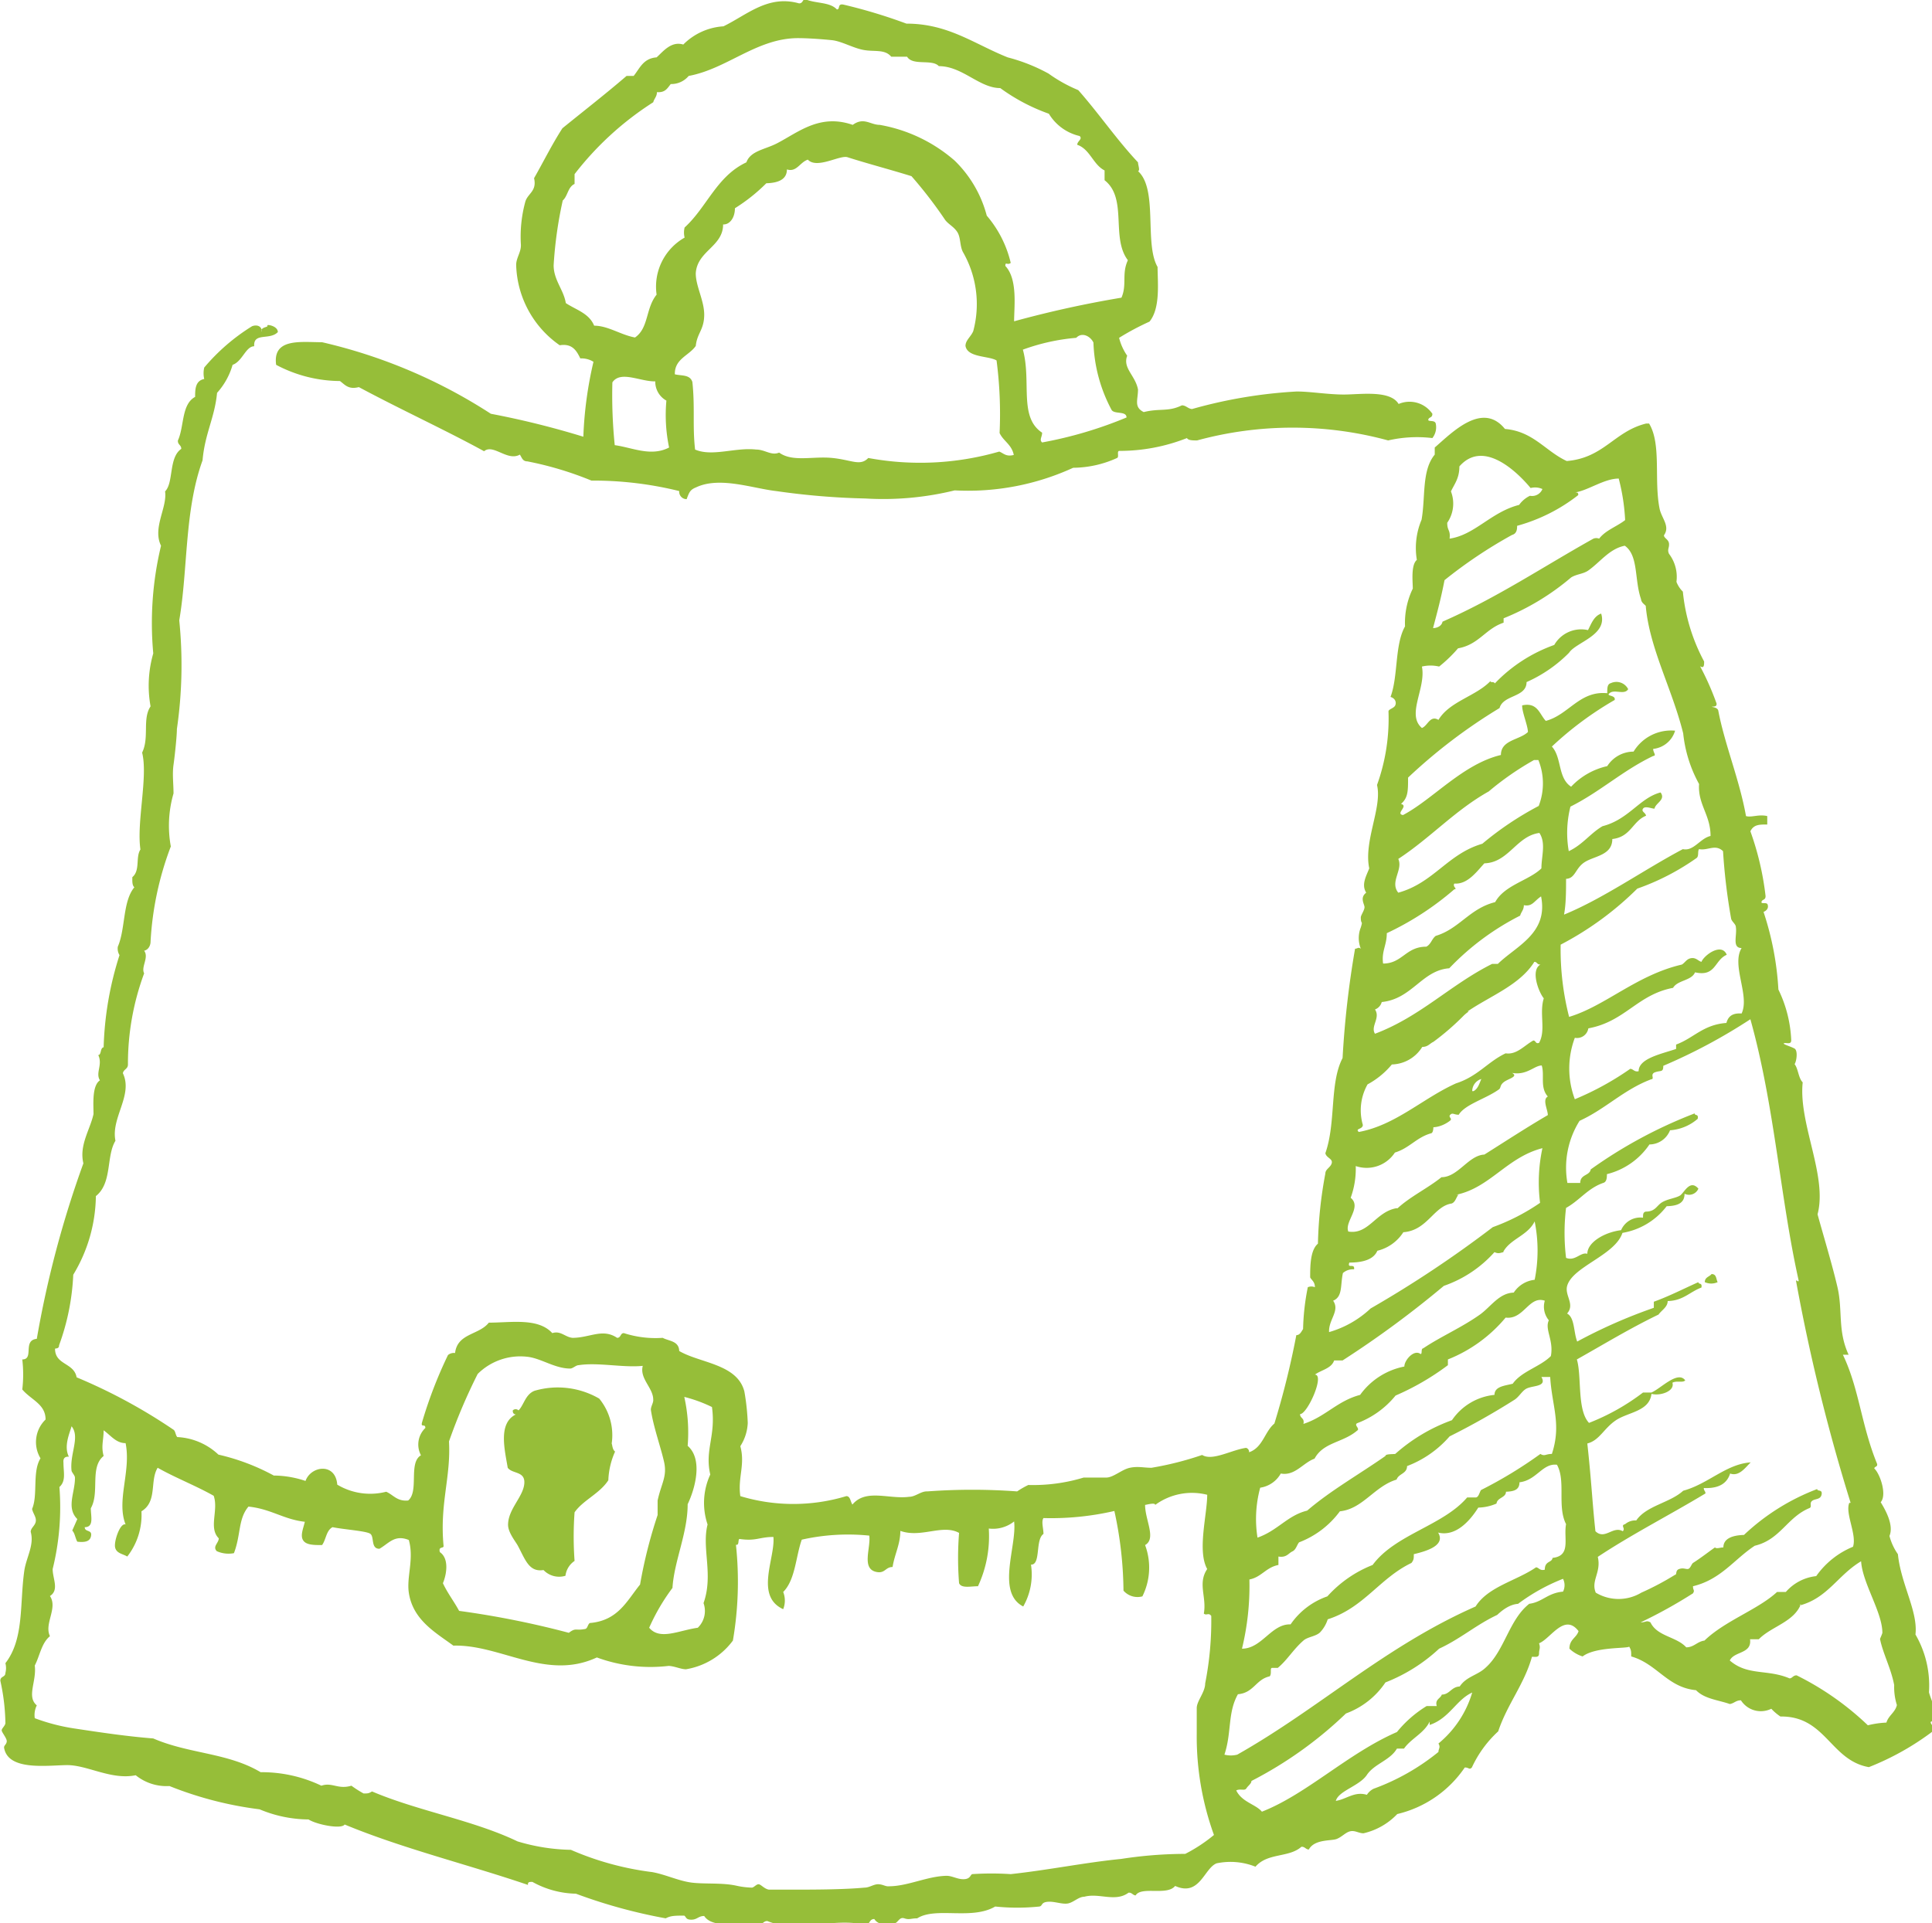
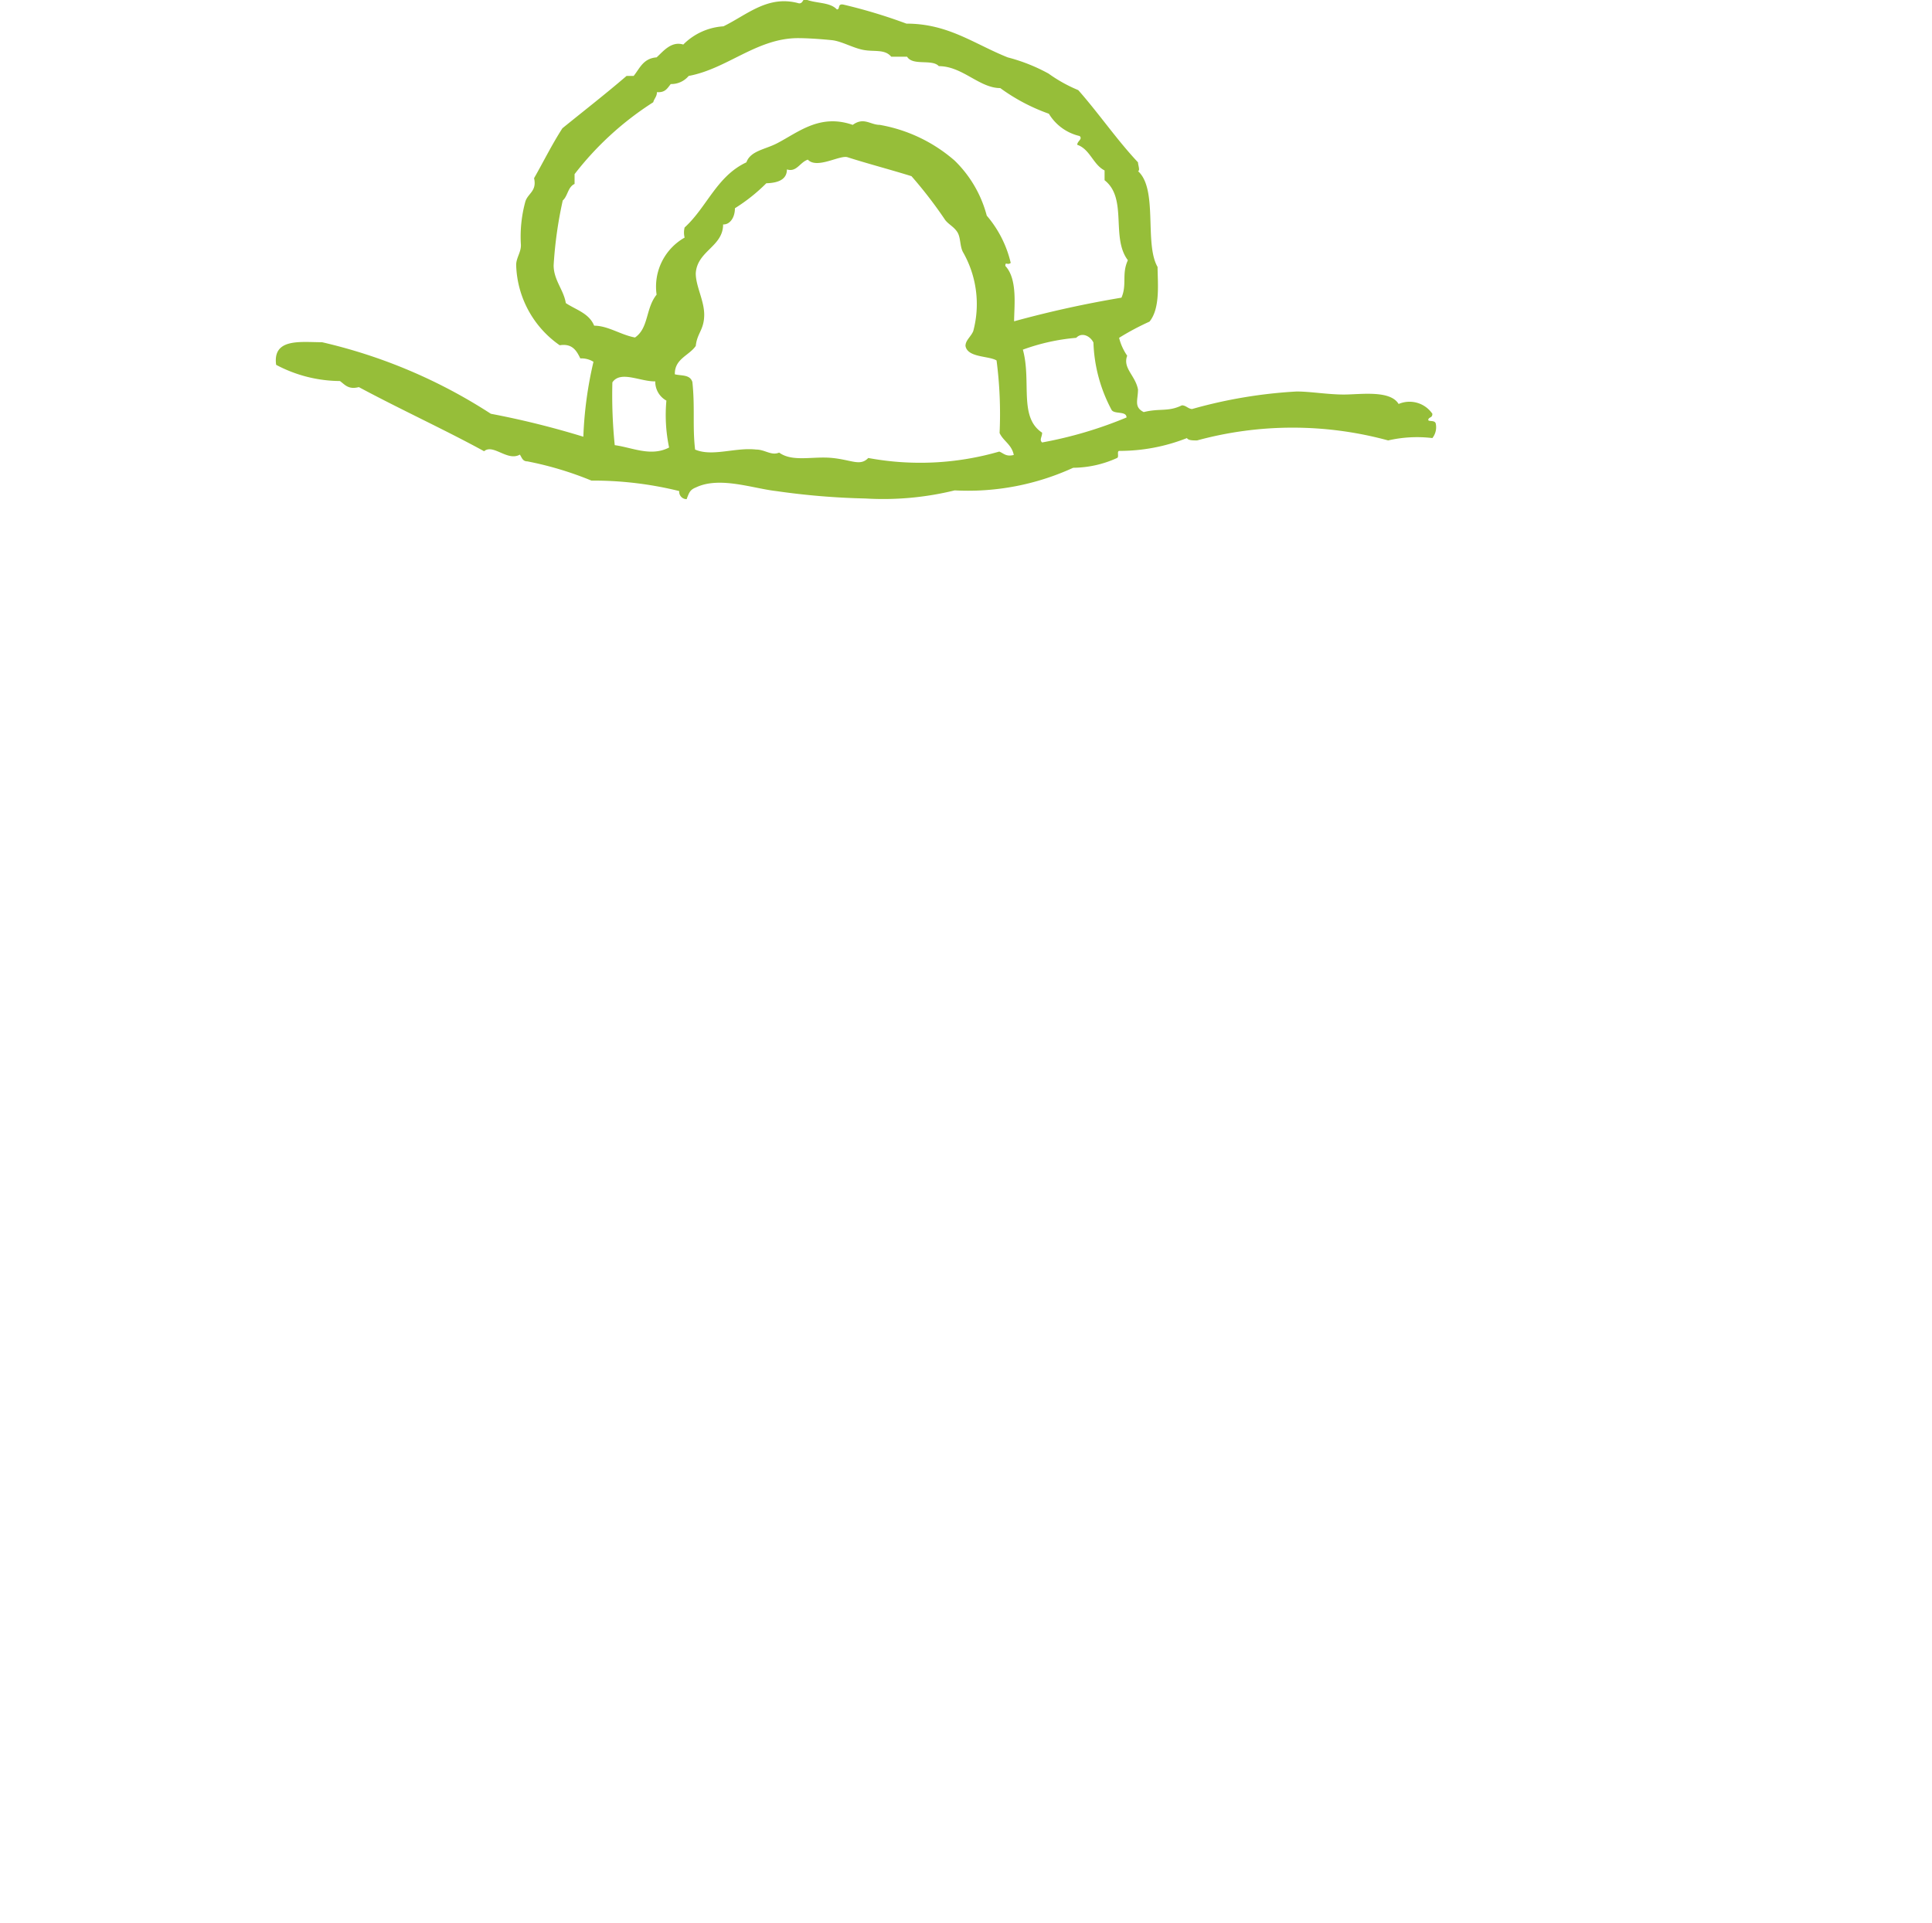
<svg xmlns="http://www.w3.org/2000/svg" id="шапка" viewBox="0 0 57.23 56.98">
  <defs>
    <style>.cls-1{fill:#96be39;fill-rule:evenodd;}</style>
  </defs>
  <title>icon-product</title>
-   <path class="cls-1" d="M549.56,247.64c.15,0,.13.14.18.24a.46.46,0,0,1-.38,0C549.36,247.73,549.5,247.72,549.56,247.64Z" transform="translate(-498.86 -209.89)" />
-   <path class="cls-1" d="M517.08,252.9a2.28,2.28,0,0,0-.2.85c-.26.4-.75.59-1,.95a9.88,9.88,0,0,0,0,1.44.62.62,0,0,0-.27.44.64.64,0,0,1-.65-.17c-.43.07-.54-.31-.76-.72-.07-.13-.29-.39-.29-.62,0-.46.44-.82.48-1.21s-.35-.29-.49-.48c-.09-.54-.29-1.32.24-1.58,0,0-.1,0-.09-.12a.12.12,0,0,1,.17,0c.16-.16.2-.47.47-.58a2.45,2.45,0,0,1,1.92.23,1.71,1.71,0,0,1,.37,1.33C517,252.71,517,252.84,517.08,252.9Z" transform="translate(-498.86 -209.89)" />
-   <path class="cls-1" d="M506.62,219.72c-.07-.14.2-.13.16-.18s.31,0,.31.19c-.24.25-.73,0-.7.42-.25,0-.35.45-.64.55a2.1,2.1,0,0,1-.46.83c-.07.74-.36,1.2-.43,2-.54,1.49-.43,3.22-.69,4.74a13.18,13.18,0,0,1-.07,3.22c0,.2-.06.78-.1,1.06s0,.56,0,.85a3.42,3.42,0,0,0-.08,1.57,9.33,9.33,0,0,0-.6,2.82c0,.11-.06.24-.19.27.15.2-.1.48,0,.67a7.7,7.7,0,0,0-.48,2.7c0,.14-.13.14-.15.26.31.65-.36,1.32-.22,2-.28.46-.09,1.25-.58,1.64a4.6,4.6,0,0,1-.67,2.33,6.94,6.94,0,0,1-.42,2.09c0,.09-.06.09-.12.1,0,.49.56.41.64.85a16.23,16.23,0,0,1,2.88,1.56c.05.05.05.15.1.21a1.91,1.91,0,0,1,1.22.52,6.41,6.41,0,0,1,1.64.62,3,3,0,0,1,.94.16c.16-.45.89-.55.94.11a1.9,1.9,0,0,0,1.45.21c.21.09.32.29.65.26.33-.27,0-1.12.38-1.34a.68.68,0,0,1,.13-.81c0-.14-.14,0-.1-.16a13.05,13.05,0,0,1,.77-2,.27.27,0,0,1,.21-.06c.07-.59.71-.53,1-.9.66,0,1.46-.15,1.88.31.25-.08.38.12.6.14.51,0,.89-.29,1.32,0,.12,0,.09-.14.2-.14a3.06,3.06,0,0,0,1.15.14c.19.1.48.09.49.39.61.36,1.72.38,1.93,1.2a6.79,6.79,0,0,1,.1.93,1.37,1.37,0,0,1-.22.69c.15.55-.08.93,0,1.48a5.42,5.42,0,0,0,3.14,0c.12,0,.12.16.18.25.4-.48,1.09-.15,1.68-.23.19,0,.35-.17.54-.16a18.17,18.17,0,0,1,2.66,0,2.59,2.59,0,0,1,.33-.19,5.16,5.16,0,0,0,1.64-.22c.24,0,.46,0,.67,0s.46-.24.7-.29.41,0,.64,0a9.41,9.41,0,0,0,1.5-.38c.3.19.87-.15,1.3-.21a.12.12,0,0,1,.09.13c.41-.14.46-.61.75-.85a24.47,24.47,0,0,0,.65-2.62c.11,0,.15-.11.2-.18a7,7,0,0,1,.14-1.24.27.27,0,0,1,.21,0c0-.16-.09-.2-.14-.29,0-.32,0-.81.23-1a12.6,12.6,0,0,1,.22-2.08c0-.13.16-.18.19-.31s-.16-.15-.19-.29c.32-.91.12-2.07.51-2.82A27.76,27.76,0,0,1,539,238c.08,0,.09-.06.17,0a.85.85,0,0,1,0-.63c.07-.23,0-.06,0-.3,0-.06.11-.21.11-.3s-.15-.28.05-.43c-.15-.24,0-.49.09-.72-.17-.81.39-1.81.23-2.47a5.8,5.8,0,0,0,.34-2.18c0-.07.16-.09.2-.18s0-.21-.14-.25c.23-.61.12-1.54.43-2.09a2.33,2.33,0,0,1,.23-1.12c0-.2-.06-.7.12-.85a2.15,2.15,0,0,1,.14-1.19c.12-.68,0-1.46.39-1.93,0-.13,0-.08,0-.21.51-.44,1.41-1.38,2.08-.55.84.07,1.2.66,1.83.95,1.1-.09,1.41-.88,2.35-1.11,0,0,0,0,.09,0,.37.61.14,1.67.31,2.52.06.29.32.52.13.79,0,.09.14.12.15.25s-.06.17,0,.3a1.13,1.13,0,0,1,.22.83.81.81,0,0,0,.19.29,5.5,5.5,0,0,0,.63,2.07c0,.1,0,.22-.12.14a8.19,8.19,0,0,1,.49,1.11c0,.09-.06.08-.13.09s.16,0,.18.12c.19,1,.63,2.05.82,3.12.16.05.37-.06.63,0,0,.12,0,.15,0,.25-.24,0-.4,0-.5.2a8.54,8.54,0,0,1,.45,1.92c0,.13-.1.09-.12.17s.15,0,.18.08,0,.17-.12.22a8.87,8.87,0,0,1,.44,2.3,3.78,3.78,0,0,1,.38,1.5c0,.14-.13.07-.21.09s.21.1.31.16.06.37,0,.46c.11.14.11.41.24.54-.13,1.22.74,2.77.44,3.91.14.52.43,1.47.59,2.16s0,1.29.33,2h-.17c.48,1,.54,2.06,1,3.2.06.13-.06.1-.07.17.18.17.38.79.19,1,.16.26.39.69.26,1a1.67,1.67,0,0,0,.25.54c.09.89.6,1.7.52,2.38a3,3,0,0,1,.4,1.71c.06.25.35.76.05.88,0,.09.11.12.1.25a8,8,0,0,1-1.93,1.09c-1.14-.2-1.28-1.52-2.62-1.5a1.49,1.49,0,0,1-.27-.23.7.7,0,0,1-.9-.25c-.15,0-.2.09-.33.11-.34-.12-.75-.15-1-.41-.85-.08-1.15-.78-1.92-1,0-.15,0-.19-.06-.29-.07.06-1,0-1.38.29a1,1,0,0,1-.39-.23c0-.28.21-.32.27-.52-.42-.55-.83.23-1.17.36.05.15,0,.17,0,.3s-.1.1-.21.1c-.23.82-.73,1.4-1,2.21a3.36,3.36,0,0,0-.78,1.07c-.08.08-.08,0-.21,0a3.35,3.35,0,0,1-2,1.38,2,2,0,0,1-1,.57c-.14,0-.25-.09-.39-.06s-.25.17-.41.23-.65,0-.82.31c-.09,0-.12-.09-.22-.08-.37.33-1,.17-1.36.59a2,2,0,0,0-1.15-.1c-.37.14-.5,1-1.23.67-.24.3-1,0-1.17.28-.08,0-.11-.09-.21-.08-.39.29-.87,0-1.31.12-.17,0-.32.17-.49.2s-.4-.07-.6-.05-.14.12-.24.14a6.37,6.37,0,0,1-1.31,0c-.7.41-1.76,0-2.31.35-.19,0-.23.05-.38,0s-.18.12-.29.15-.47.09-.6-.13c-.15,0-.13.15-.24.18-1-.25-2,.26-2.93-.12-.13,0-.13.12-.29.1s-.51,0-.76,0-.66,0-.82-.25c-.17,0-.21.11-.38.11s-.15-.08-.21-.12c-.27,0-.4,0-.55.08a15.63,15.63,0,0,1-2.66-.73,2.76,2.76,0,0,1-1.29-.35c-.09,0-.14,0-.13.09-1.79-.61-3.72-1.08-5.43-1.79-.1.15-.84,0-1.07-.15a3.8,3.8,0,0,1-1.45-.3,10.77,10.77,0,0,1-2.67-.69,1.45,1.45,0,0,1-1-.32c-.73.15-1.44-.31-2.05-.3s-1.74.17-1.85-.52c0-.07.07-.09.08-.18s-.15-.27-.15-.33.11-.14.11-.22a6.2,6.2,0,0,0-.15-1.25c0-.14.15-.1.15-.23a.57.57,0,0,0,0-.29c.56-.72.42-1.76.56-2.74.06-.4.3-.76.19-1.15,0-.12.13-.18.15-.31s-.08-.23-.11-.37c.18-.41,0-1.1.25-1.5a.93.93,0,0,1,.15-1.15c0-.46-.43-.58-.69-.89a3.77,3.77,0,0,0,0-.89c.36,0,0-.57.43-.61a30.42,30.42,0,0,1,1.38-5.2c-.13-.54.2-1,.3-1.46,0-.28-.05-.84.19-1-.14-.22.09-.46-.05-.75.1,0,.05-.21.16-.23a9.82,9.82,0,0,1,.47-2.73.37.37,0,0,1-.05-.25c.23-.53.14-1.34.49-1.76-.07-.06-.06-.19-.06-.3.24-.2.09-.59.24-.82-.12-.8.23-2.16.05-2.87.22-.45,0-1,.25-1.37a3.44,3.44,0,0,1,.08-1.57,9.82,9.82,0,0,1,.23-3.19c-.26-.53.19-1.13.12-1.61.26-.26.1-1,.48-1.26,0-.12-.11-.12-.1-.25.19-.41.1-1.07.51-1.29,0-.21,0-.48.27-.53a.74.74,0,0,1,0-.34,5.93,5.93,0,0,1,1.41-1.22C506.4,219.52,506.61,219.5,506.62,219.72Zm37.58,4.63c-.45-.54-1.42-1.43-2.11-.64,0,.35-.14.51-.25.74a1,1,0,0,1-.11.93c0,.25.1.2.07.47.75-.11,1.23-.79,2.06-1a.84.84,0,0,1,.32-.27.33.33,0,0,0,.37-.2A.53.53,0,0,0,544.2,224.35Zm2.61-.28c-.43,0-.9.35-1.29.41.05,0,.1,0,.09.08a5.14,5.14,0,0,1-1.81.91c0,.08,0,.23-.15.27a13.85,13.85,0,0,0-2,1.34c-.11.56-.2.89-.34,1.42.13,0,.26-.07.28-.19,1.62-.71,3-1.64,4.47-2.46a.23.23,0,0,1,.17,0c.19-.25.53-.36.77-.55A6,6,0,0,0,546.81,224.07Zm-1.47,5.16s0,0,0,0a4.1,4.1,0,0,1-1.26.87c0,.46-.69.37-.8.77a16,16,0,0,0-2.71,2.06c0,.4,0,.6-.21.78.24.06-.18.29.06.33.89-.47,1.77-1.51,2.9-1.78,0-.45.55-.44.8-.68,0-.19-.18-.6-.17-.79.46-.1.51.26.7.46.68-.18,1-.9,1.82-.82,0-.16,0-.27.11-.3a.39.39,0,0,1,.51.18c-.11.18-.39,0-.54.11s.18.05.14.21a10,10,0,0,0-1.86,1.38c.3.33.17.93.57,1.19a2.1,2.1,0,0,1,1.07-.61.93.93,0,0,1,.78-.43,1.3,1.3,0,0,1,1.23-.62.76.76,0,0,1-.65.54c0,.11.11.2,0,.21-.9.43-1.57,1.06-2.45,1.5a3.16,3.16,0,0,0-.05,1.32c.41-.19.64-.53,1-.74.78-.2,1.1-.84,1.72-1,.16.22-.15.31-.18.48-.09,0-.28-.09-.34,0s.07.11.09.21c-.4.16-.45.63-1,.69,0,.48-.52.5-.81.68s-.28.49-.56.5c0,.35,0,.74-.06,1.06,1.17-.48,2.35-1.32,3.52-1.94.32.07.51-.32.82-.39,0-.63-.38-.93-.34-1.54a3.94,3.94,0,0,1-.47-1.5c-.33-1.33-1-2.52-1.11-3.78-.06-.06-.13-.1-.14-.2-.2-.58-.07-1.29-.48-1.58-.46.09-.73.49-1.09.74-.15.1-.34.1-.5.2a7.28,7.28,0,0,1-2,1.21c0,.06,0,.12,0,.13-.54.18-.73.65-1.35.76a4.1,4.1,0,0,1-.56.54,1.11,1.11,0,0,0-.51,0c.13.64-.47,1.42,0,1.82.17-.06.24-.39.49-.24.33-.55,1.11-.7,1.54-1.15,0,.06.1,0,.13.07A4.53,4.53,0,0,1,544.9,229a.92.92,0,0,1,1-.44c.1-.19.17-.41.39-.49C546.49,228.71,545.54,228.92,545.34,229.23Zm-.91,3.18c-.06,0-.07,0-.13,0a8.62,8.62,0,0,0-1.34.93c-1,.56-1.72,1.37-2.68,2,.15.32-.26.68,0,1,1.05-.29,1.46-1.15,2.49-1.45a9.36,9.36,0,0,1,1.67-1.12A1.85,1.85,0,0,0,544.43,232.41Zm-1.6,3.06c-.23.25-.5.63-.89.6-.06.1.11.16,0,.17a8.68,8.68,0,0,1-2,1.3c0,.36-.16.53-.11.9.57,0,.67-.5,1.28-.5.14-.07.16-.23.28-.32.7-.21,1-.81,1.76-1,.28-.51,1-.64,1.37-1,0-.36.14-.75-.06-1.05C543.78,234.66,543.55,235.45,542.83,235.47Zm6.36-.42c-.05.06,0,.2-.07.26a7.13,7.13,0,0,1-1.76.91,9.36,9.36,0,0,1-2.27,1.66,8.05,8.05,0,0,0,.25,2.14c1.07-.32,2-1.24,3.34-1.55.1-.06.14-.17.28-.19s.2.08.3.11c.08-.2.6-.58.75-.21-.37.16-.32.66-.94.52-.1.25-.52.23-.65.46-1.06.2-1.42,1-2.51,1.2a.34.34,0,0,1-.4.28,2.59,2.59,0,0,0,0,1.82,8.61,8.61,0,0,0,1.64-.9c.09,0,.12.1.25.07,0-.38.67-.51,1.11-.66,0-.05,0-.12,0-.13.52-.19.8-.59,1.49-.64.05-.18.16-.3.45-.28.25-.53-.31-1.43,0-1.94-.29,0-.13-.37-.17-.62,0-.09-.12-.16-.14-.25a17.66,17.66,0,0,1-.24-2C549.67,234.89,549.45,235.1,549.19,235.05ZM544,236.71c0,.14-.08.2-.11.31a7.72,7.72,0,0,0-2.1,1.56c-.81.06-1.1.91-2,1a.32.32,0,0,1-.2.22c.17.25-.14.5,0,.72,1.35-.51,2.23-1.45,3.47-2.07.08,0,.1,0,.17,0,.54-.53,1.5-.9,1.28-2C544.3,236.59,544.25,236.76,544,236.71Zm-1.63,3.15a1,1,0,0,0-.16.13,7.5,7.5,0,0,1-.89.77c-.11.05-.16.15-.33.15a1.09,1.09,0,0,1-.9.52,2.45,2.45,0,0,1-.72.59,1.56,1.56,0,0,0-.14,1.2c0,.14-.24.1-.12.21,1.09-.2,1.9-1,2.88-1.44.65-.21.94-.64,1.47-.89.33.05.56-.24.82-.38.08,0,.06.11.17.07.21-.37,0-.87.14-1.32-.15-.18-.4-.83-.1-1-.11,0-.09-.08-.18-.08C543.88,239.08,543,239.4,542.33,239.86Zm11.31,14.56a55.72,55.72,0,0,1-1.62-6.59c.05,0,.07.06.08,0-.55-2.46-.71-5.17-1.43-7.74a16.48,16.48,0,0,1-2.58,1.38c0,.2-.07.13-.24.19s0,.2-.12.21c-.82.31-1.35.88-2.12,1.23a2.61,2.61,0,0,0-.36,1.84l.38,0c0-.26.28-.21.31-.4a13.78,13.78,0,0,1,3.08-1.66c0,.08.12,0,.09.16a1.4,1.4,0,0,1-.82.34.66.66,0,0,1-.61.42,2.14,2.14,0,0,1-1.26.88c0,.09,0,.23-.11.26-.46.16-.7.52-1.1.74a6.17,6.17,0,0,0,0,1.48c.27.11.43-.18.63-.12,0-.34.51-.64,1-.7a.62.62,0,0,1,.65-.37c0-.1,0-.16.08-.18.29,0,.32-.18.49-.28s.41-.12.53-.2.29-.49.54-.2a.3.3,0,0,1-.41.15c0,.29-.22.36-.53.37a2.08,2.08,0,0,1-1.31.79c-.22.67-1.49,1-1.64,1.58-.07.28.24.54,0,.81.23.12.19.55.3.83a15.34,15.34,0,0,1,2.27-1c0-.07,0-.16,0-.18.47-.17.87-.38,1.32-.58,0,.08.12,0,.09.16-.35.13-.54.39-1,.4,0,.18-.18.27-.27.4-.85.41-1.62.88-2.42,1.33.15.5,0,1.5.36,1.88a6.56,6.56,0,0,0,1.6-.9h.25c.28-.12.78-.66,1-.36-.07.08-.25,0-.38.07.08.25-.36.4-.62.33-.06.52-.69.54-1.05.78s-.49.6-.85.69c.13,1.2.14,1.67.24,2.6.28.27.52-.17.81,0,.09-.09-.08-.17.07-.21a.47.47,0,0,1,.33-.11c.3-.44,1-.52,1.39-.88.74-.2,1.27-.79,2-.84-.15.14-.34.43-.61.33-.09.29-.33.45-.78.43,0,.08.05.09.05.16-1.06.64-2.18,1.21-3.19,1.88.11.46-.21.7-.06,1.06a1.31,1.31,0,0,0,1.35,0,8.31,8.31,0,0,0,1-.53c.06,0,0-.13.12-.17s.17,0,.25,0,.11-.14.16-.18c.25-.16.45-.32.65-.46.05.05.15,0,.25,0,0-.27.28-.36.61-.37a6.52,6.52,0,0,1,2.17-1.36c0,.08.16,0,.13.16s-.19.12-.28.19,0,.16-.07.21c-.67.27-.87.94-1.63,1.12-.61.4-1,1-1.83,1.2,0,.13.06.11,0,.21a14.39,14.39,0,0,1-1.55.86c.17,0,.16-.07.29,0,.2.42.77.42,1.06.74.23,0,.32-.17.54-.2.61-.59,1.59-.92,2.15-1.44l.26,0a1.39,1.39,0,0,1,.9-.47,2.49,2.49,0,0,1,1.09-.87C553.87,255.36,553.51,254.73,553.64,254.42Zm-13.42-8.73c.38-.35.89-.59,1.3-.92.49,0,.8-.65,1.27-.67.62-.39,1.23-.79,1.88-1.17,0-.16-.17-.46,0-.55-.24-.27-.09-.63-.18-.92-.22,0-.44.3-.88.22.2.11-.11.17-.24.27s-.08.17-.15.22c-.39.28-1,.44-1.19.75-.14,0-.18-.07-.25,0s.07.11,0,.17-.27.19-.5.2c0,0,0,.17-.07.18-.43.12-.64.44-1.07.57a1,1,0,0,1-1.16.4,2.51,2.51,0,0,1-.15.94c.34.28-.19.71-.07,1,0,0,0-.05,0,0C539.4,246.48,539.61,245.8,540.22,245.69Zm2.25-3.47c.13-.07.17-.22.23-.36A.38.38,0,0,0,542.47,242.22Zm-.45,3.07c-.07.09-.09.22-.2.26-.53.08-.72.8-1.43.85a1.27,1.27,0,0,1-.77.55c-.11.26-.43.35-.83.35-.07.2.17,0,.14.2a.45.45,0,0,0-.33.11c-.08.36,0,.7-.29.82.21.3-.14.56-.12.93a3,3,0,0,0,1.23-.7,33.46,33.46,0,0,0,3.62-2.41,6.14,6.14,0,0,0,1.4-.72,4.82,4.82,0,0,1,.07-1.62C543.5,244.18,543,245.08,542,245.29Zm1.36,1.7c-.09,0-.15.07-.29,0a3.58,3.58,0,0,1-1.5,1,29.57,29.57,0,0,1-3,2.21h-.25c-.08.24-.38.28-.57.42.3,0-.22,1.17-.44,1.17,0,.13.14.11.1.29.65-.21,1-.68,1.68-.86a2.11,2.11,0,0,1,1.31-.84c0-.19.29-.52.48-.37.06,0,0-.16.08-.17.52-.35,1.13-.61,1.68-1,.32-.23.57-.64,1-.65a.85.85,0,0,1,.62-.38,4.39,4.39,0,0,0,0-1.73C544.11,246.51,543.58,246.6,543.38,247ZM516,250.34c-.08,0-.17.1-.25.1-.46,0-.87-.31-1.28-.35a1.79,1.79,0,0,0-1.46.51,16.74,16.74,0,0,0-.85,2c.06,1.07-.28,1.84-.16,3.1,0,.08-.16,0-.11.18.28.19.2.66.09.92.14.3.33.54.48.82a26.7,26.7,0,0,1,3.25.65c.21-.16.2-.06.46-.11.1,0,.09-.13.16-.18.84-.07,1.1-.66,1.49-1.14a14.1,14.1,0,0,1,.52-2.06c0-.12,0-.28,0-.43.11-.51.29-.71.19-1.15s-.32-1.05-.39-1.54c0-.1.08-.21.07-.3,0-.35-.41-.62-.31-1C517.32,250.42,516.57,250.25,516,250.34Zm27.46-1.41a4.28,4.28,0,0,1-1.71,1.24c0,.11,0,.13,0,.17a7.58,7.58,0,0,1-1.55.9,2.68,2.68,0,0,1-1.14.82c-.1.06.1.16,0,.22-.42.36-1,.34-1.26.83-.34.12-.58.52-1,.44a.84.84,0,0,1-.61.42,3.53,3.53,0,0,0-.08,1.48c.6-.21.89-.66,1.47-.8.7-.6,1.55-1.08,2.32-1.62,0-.06.18-.05.29-.06a5.15,5.15,0,0,1,1.68-1,1.73,1.73,0,0,1,1.26-.75c0-.25.3-.27.54-.33.26-.37.81-.5,1.13-.82.09-.47-.19-.79-.06-1.06a.63.63,0,0,1-.12-.58C544.15,248.27,544,249,543.46,248.93Zm-40.88,6.13c-.28-.71.17-1.58,0-2.41-.28,0-.43-.22-.65-.38,0,.29-.08.47,0,.76-.42.34-.11,1.08-.38,1.55,0,.24.1.56-.18.56,0,.15.21.07.19.24s-.15.22-.41.19c-.06-.1-.07-.25-.15-.33l.15-.34c-.34-.34-.06-.8-.07-1.23,0-.06-.09-.15-.1-.2-.06-.5.26-1,0-1.32-.05.19-.24.59-.08.9-.06,0-.18,0-.16.18,0,.29.08.54-.12.72a7.64,7.64,0,0,1-.2,2.43c0,.29.2.62-.08.8.24.36-.18.82,0,1.19-.25.2-.3.58-.45.87.06.47-.25.92.06,1.18a.64.64,0,0,0-.06.38,5.8,5.8,0,0,0,1.21.31c.79.12,1.54.23,2.3.29,1.06.46,2.21.42,3.18,1a4.09,4.09,0,0,1,1.8.4c.32-.11.49.12.89,0a3.17,3.17,0,0,0,.36.23c.13,0,.15,0,.25-.06,1.36.58,3,.85,4.31,1.48a5.81,5.81,0,0,0,1.58.25,8.74,8.74,0,0,0,2.41.66c.39.07.78.26,1.16.31s.9,0,1.32.09a2.42,2.42,0,0,0,.47.06c.06,0,.13-.1.2-.1s.17.14.31.16h.55c.73,0,1.63,0,2.28-.06.15,0,.28-.11.42-.1s.2.07.3.06c.56,0,1.14-.3,1.71-.31.17,0,.33.11.52.1s.18-.13.24-.15a8.71,8.71,0,0,1,1.14,0c1.11-.12,2.24-.35,3.27-.45a12.56,12.56,0,0,1,1.9-.15,4.63,4.63,0,0,0,.85-.56,8.55,8.55,0,0,1-.51-3c0-.24,0-.55,0-.76s.25-.47.25-.73a9.59,9.59,0,0,0,.18-2c-.08-.11-.14,0-.22-.07.09-.49-.19-.89.1-1.32-.3-.54,0-1.61,0-2.2a1.84,1.84,0,0,0-1.54.3c0-.08-.27,0-.3,0,0,.45.34,1,0,1.19a1.91,1.91,0,0,1-.08,1.52.55.55,0,0,1-.56-.17,11.39,11.39,0,0,0-.27-2.36,8.34,8.34,0,0,1-2.1.21c-.07.1,0,.31,0,.47-.25.17-.07.92-.37.91a1.91,1.91,0,0,1-.23,1.24c-.81-.42-.18-1.8-.27-2.52a1,1,0,0,1-.75.21,3.51,3.51,0,0,1-.32,1.71c-.22,0-.49.07-.56-.09a9.37,9.37,0,0,1,0-1.49c-.49-.27-1.12.16-1.74-.06,0,.4-.17.69-.23,1.07-.21,0-.22.19-.46.15-.48-.08-.18-.71-.23-1.08a6.24,6.24,0,0,0-2,.12c-.18.51-.19,1.19-.55,1.55a.69.69,0,0,1,0,.51c-.85-.39-.23-1.52-.29-2.14-.42,0-.51.13-1,.06-.06,0,0,.2-.11.17a10.33,10.33,0,0,1-.09,2.84,2.17,2.17,0,0,1-1.39.85c-.15,0-.33-.09-.51-.1a4.61,4.61,0,0,1-2.13-.25c-1.5.7-2.85-.39-4.25-.35-.53-.39-1.2-.76-1.32-1.57-.07-.47.16-1,0-1.56-.42-.17-.59.1-.87.26-.27,0-.14-.37-.28-.45s-.76-.12-1.11-.19c-.19.1-.19.37-.31.53-.24,0-.47,0-.56-.14s0-.34.05-.55c-.63-.07-1-.38-1.67-.45-.31.37-.22.83-.43,1.38a.85.85,0,0,1-.51-.06c-.13-.14.06-.24.06-.38-.31-.31,0-.83-.15-1.26-.53-.3-1.13-.53-1.66-.83-.24.39,0,1-.48,1.29a2,2,0,0,1-.42,1.34c-.13-.08-.32-.09-.36-.27S502.42,255,502.58,255.06Zm16.65-2.33c.46.4.22,1.27,0,1.73,0,.86-.4,1.68-.45,2.48a6,6,0,0,0-.69,1.18c.32.38.87.08,1.44,0a.69.69,0,0,0,.17-.73c.3-.84-.06-1.63.12-2.33a2,2,0,0,1,.08-1.48c-.17-.73.17-1.14.05-2a4.2,4.2,0,0,0-.82-.3A4.84,4.84,0,0,1,519.23,252.73Zm24.82-1.68c-.12.08-.19.22-.32.31a21.65,21.65,0,0,1-1.93,1.09,3.15,3.15,0,0,1-1.26.88c0,.23-.25.22-.31.4-.66.2-1,.87-1.68.94a2.69,2.69,0,0,1-1.21.92c-.07.09-.09.22-.2.27s-.17.19-.41.15c0,.08,0,.17,0,.25-.37.07-.5.36-.86.43a7.88,7.88,0,0,1-.22,2.05c.59,0,.87-.74,1.44-.72a2.19,2.19,0,0,1,1.09-.83,3.54,3.54,0,0,1,1.34-.93c.67-.91,2.08-1.16,2.8-2l.25,0c.09,0,.11-.14.16-.22a12.89,12.89,0,0,0,1.76-1.07c.13.08.15,0,.34,0,.29-.88,0-1.42-.05-2.28h-.26C544.7,251,544.23,250.93,544.05,251.05Zm-.18,2.76c0,.23-.17.27-.4.28,0,.18-.26.17-.28.35a1.43,1.43,0,0,1-.54.12c-.24.38-.66.87-1.19.74.23.38-.34.55-.72.64,0,.13,0,.17-.07.26-.94.45-1.41,1.33-2.48,1.67a1,1,0,0,1-.23.39c-.13.12-.37.13-.49.24-.3.26-.48.58-.76.81-.08,0-.1,0-.17,0s0,.18-.07.25c-.41.09-.47.49-.94.53-.31.55-.18,1.13-.4,1.79a.77.77,0,0,0,.38,0c2.44-1.38,4.38-3.21,7.06-4.39.37-.59,1.21-.76,1.79-1.16.08,0,.11.11.26.07,0-.27.21-.2.23-.35.56-.06.32-.58.4-1-.27-.53,0-1.28-.27-1.76C544.55,253.24,544.38,253.75,543.87,253.81Zm0,3.6c-.26,0-.49.17-.66.33-.62.29-1.09.71-1.72,1a5,5,0,0,1-1.59,1,2.41,2.41,0,0,1-1.17.92,11.83,11.83,0,0,1-2.8,2c0,.08-.1.14-.15.22s-.18,0-.3.06c.17.35.58.41.76.63,1.33-.52,2.55-1.73,4-2.36a3.44,3.44,0,0,1,.88-.77l.3,0c-.06-.2.11-.22.15-.34.23,0,.28-.23.53-.24.2-.3.53-.33.77-.56.56-.5.69-1.42,1.29-1.89.39-.05.54-.32,1-.36a.42.42,0,0,0,0-.38A5.68,5.68,0,0,0,543.83,257.41Zm8.34,0c-.2.54-.88.67-1.25,1.05-.11,0-.21,0-.26,0,.06.44-.47.35-.6.63.53.46,1.11.25,1.77.53.08,0,.1-.09.21-.09a8.52,8.52,0,0,1,2.11,1.48,2.78,2.78,0,0,1,.55-.08c.06-.21.26-.3.31-.52a1.75,1.75,0,0,1-.08-.59c-.09-.49-.34-.95-.42-1.37,0,0,.07-.16.07-.18,0-.61-.59-1.47-.63-2.12C553.3,256.56,553,257.24,552.17,257.46Zm-11,3.49c-.17.35-.55.5-.76.8h-.21c-.2.35-.67.45-.89.78s-.84.47-.92.77c.32-.05.55-.29.92-.18a.5.5,0,0,1,.2-.18,6.63,6.63,0,0,0,1.92-1.09c0-.1.07-.13,0-.25a3.09,3.09,0,0,0,1-1.51C542,260.25,541.8,260.8,541.21,261Z" transform="translate(-498.86 -209.89)" />
  <path class="cls-1" d="M523.65,210.17c.11,0,0-.19.21-.14a15.69,15.69,0,0,1,1.85.56c1.24,0,2,.6,3,1a5.24,5.24,0,0,1,1.21.48,4.36,4.36,0,0,0,.88.49c.61.69,1.14,1.47,1.77,2.14,0,.08.07.25,0,.26.6.54.18,2.15.58,2.84,0,.45.09,1.22-.24,1.62a7.66,7.66,0,0,0-.9.48,1.62,1.62,0,0,0,.24.53c-.14.37.24.58.32,1,0,.31-.13.52.17.67.48-.12.72,0,1.13-.2.12,0,.18.1.3.11a14.22,14.22,0,0,1,3.1-.52c.41,0,.92.09,1.4.09s1.37-.14,1.62.28a.82.82,0,0,1,1,.29c0,.13-.1.09-.12.17s.19,0,.22.12a.52.52,0,0,1-.1.43,3.82,3.82,0,0,0-1.31.07,10.76,10.76,0,0,0-5.66,0c-.13,0-.26,0-.3-.07a5.43,5.43,0,0,1-2,.38c-.09,0,0,.18-.07.21a3.19,3.19,0,0,1-1.3.29,7.47,7.47,0,0,1-3.51.67,8.88,8.88,0,0,1-2.65.24,21.69,21.69,0,0,1-2.64-.22c-.7-.08-1.67-.44-2.37-.11-.17.07-.2.13-.28.35a.22.22,0,0,1-.22-.24,10.59,10.59,0,0,0-2.6-.31,10,10,0,0,0-1.9-.57c-.14,0-.16-.11-.22-.2-.37.21-.79-.33-1.06-.1-1.15-.63-2.48-1.24-3.71-1.9-.31.08-.41-.07-.56-.18a4.07,4.07,0,0,1-1.89-.48c-.11-.8.73-.67,1.36-.67a15.61,15.61,0,0,1,5,2.12,25.51,25.51,0,0,1,2.74.68,11.47,11.47,0,0,1,.3-2.22.67.67,0,0,0-.39-.1c-.11-.23-.24-.45-.61-.39a3,3,0,0,1-1.29-2.38c0-.21.15-.38.14-.6a3.93,3.93,0,0,1,.13-1.27c.07-.25.35-.31.26-.7.28-.49.53-1,.84-1.48.64-.52,1.26-1,1.9-1.55l.21,0c.18-.22.28-.52.68-.55.19-.17.43-.49.79-.38a1.84,1.84,0,0,1,1.19-.54c.7-.34,1.32-.94,2.24-.68.11,0,.1-.1.17-.13C523,210,523.44,209.94,523.65,210.17Zm6.28,3.09a5.64,5.64,0,0,1-1.44-.76c-.62,0-1.12-.65-1.82-.65-.2-.22-.77,0-.94-.28-.2,0-.3,0-.47,0-.19-.23-.5-.14-.82-.2s-.65-.26-.94-.29-.71-.06-1-.06c-1.22,0-2.1.91-3.24,1.12a.67.67,0,0,1-.53.24c-.1.12-.16.26-.41.24,0,.13-.08.19-.11.3a9.18,9.18,0,0,0-2.33,2.13c0,.13,0,.19,0,.29-.2.09-.2.36-.35.49a12.16,12.16,0,0,0-.27,1.92c0,.44.3.73.36,1.12.3.2.69.3.84.67.41,0,.78.27,1.21.35.41-.28.31-.86.64-1.27a1.67,1.67,0,0,1,.83-1.69.61.61,0,0,1,0-.3c.66-.6.95-1.52,1.83-1.93.12-.34.55-.38.9-.56.64-.33,1.27-.89,2.25-.55.33-.24.52,0,.8,0a4.57,4.57,0,0,1,2.22,1.06,3.52,3.52,0,0,1,.95,1.63,3.31,3.31,0,0,1,.71,1.4c-.1.08-.16-.05-.16.09.37.39.26,1.21.26,1.64a31.7,31.7,0,0,1,3.18-.7c.17-.39,0-.7.19-1.11-.51-.67,0-1.83-.69-2.37,0-.1,0-.2,0-.29-.34-.17-.43-.63-.81-.76,0-.11.17-.17.07-.26A1.44,1.44,0,0,1,529.93,213.26Zm-2.47,6.88c0-.17.16-.27.23-.44a3.1,3.1,0,0,0-.31-2.35c-.09-.18-.06-.42-.16-.58s-.26-.23-.36-.36a13,13,0,0,0-1-1.3c-.61-.19-1.33-.38-1.89-.56-.22-.08-.91.36-1.18.07-.24.08-.33.38-.62.29,0,.3-.26.4-.61.41a5.22,5.22,0,0,1-.93.74c0,.29-.16.49-.35.48,0,.66-.77.78-.81,1.45,0,.39.26.82.25,1.25s-.21.52-.25.9c-.2.29-.63.38-.62.84.19.05.45,0,.52.23.08.76,0,1.31.08,2,.51.22,1.19-.07,1.81,0,.26,0,.45.19.68.09.4.29,1,.1,1.58.16s.82.25,1.06,0a8.43,8.43,0,0,0,3.88-.19c.13.05.2.16.43.1-.06-.31-.31-.41-.42-.65a12.23,12.23,0,0,0-.09-2.15C528.15,220.43,527.52,220.49,527.46,220.14Zm3.28-.24a6.07,6.07,0,0,0-1.58.35c.26.95-.13,2,.57,2.46,0,.13-.09.21,0,.29a12.18,12.18,0,0,0,2.5-.74c0-.2-.35-.09-.44-.22a4.54,4.54,0,0,1-.54-2C531.16,219.85,530.91,219.72,530.74,219.9ZM517,221.22a14.66,14.66,0,0,0,.07,1.86c.52.07,1.07.35,1.61.07a4.71,4.71,0,0,1-.08-1.39.64.64,0,0,1-.33-.57C517.83,221.2,517.24,220.86,517,221.22Z" transform="translate(-498.86 -209.89)" />
</svg>